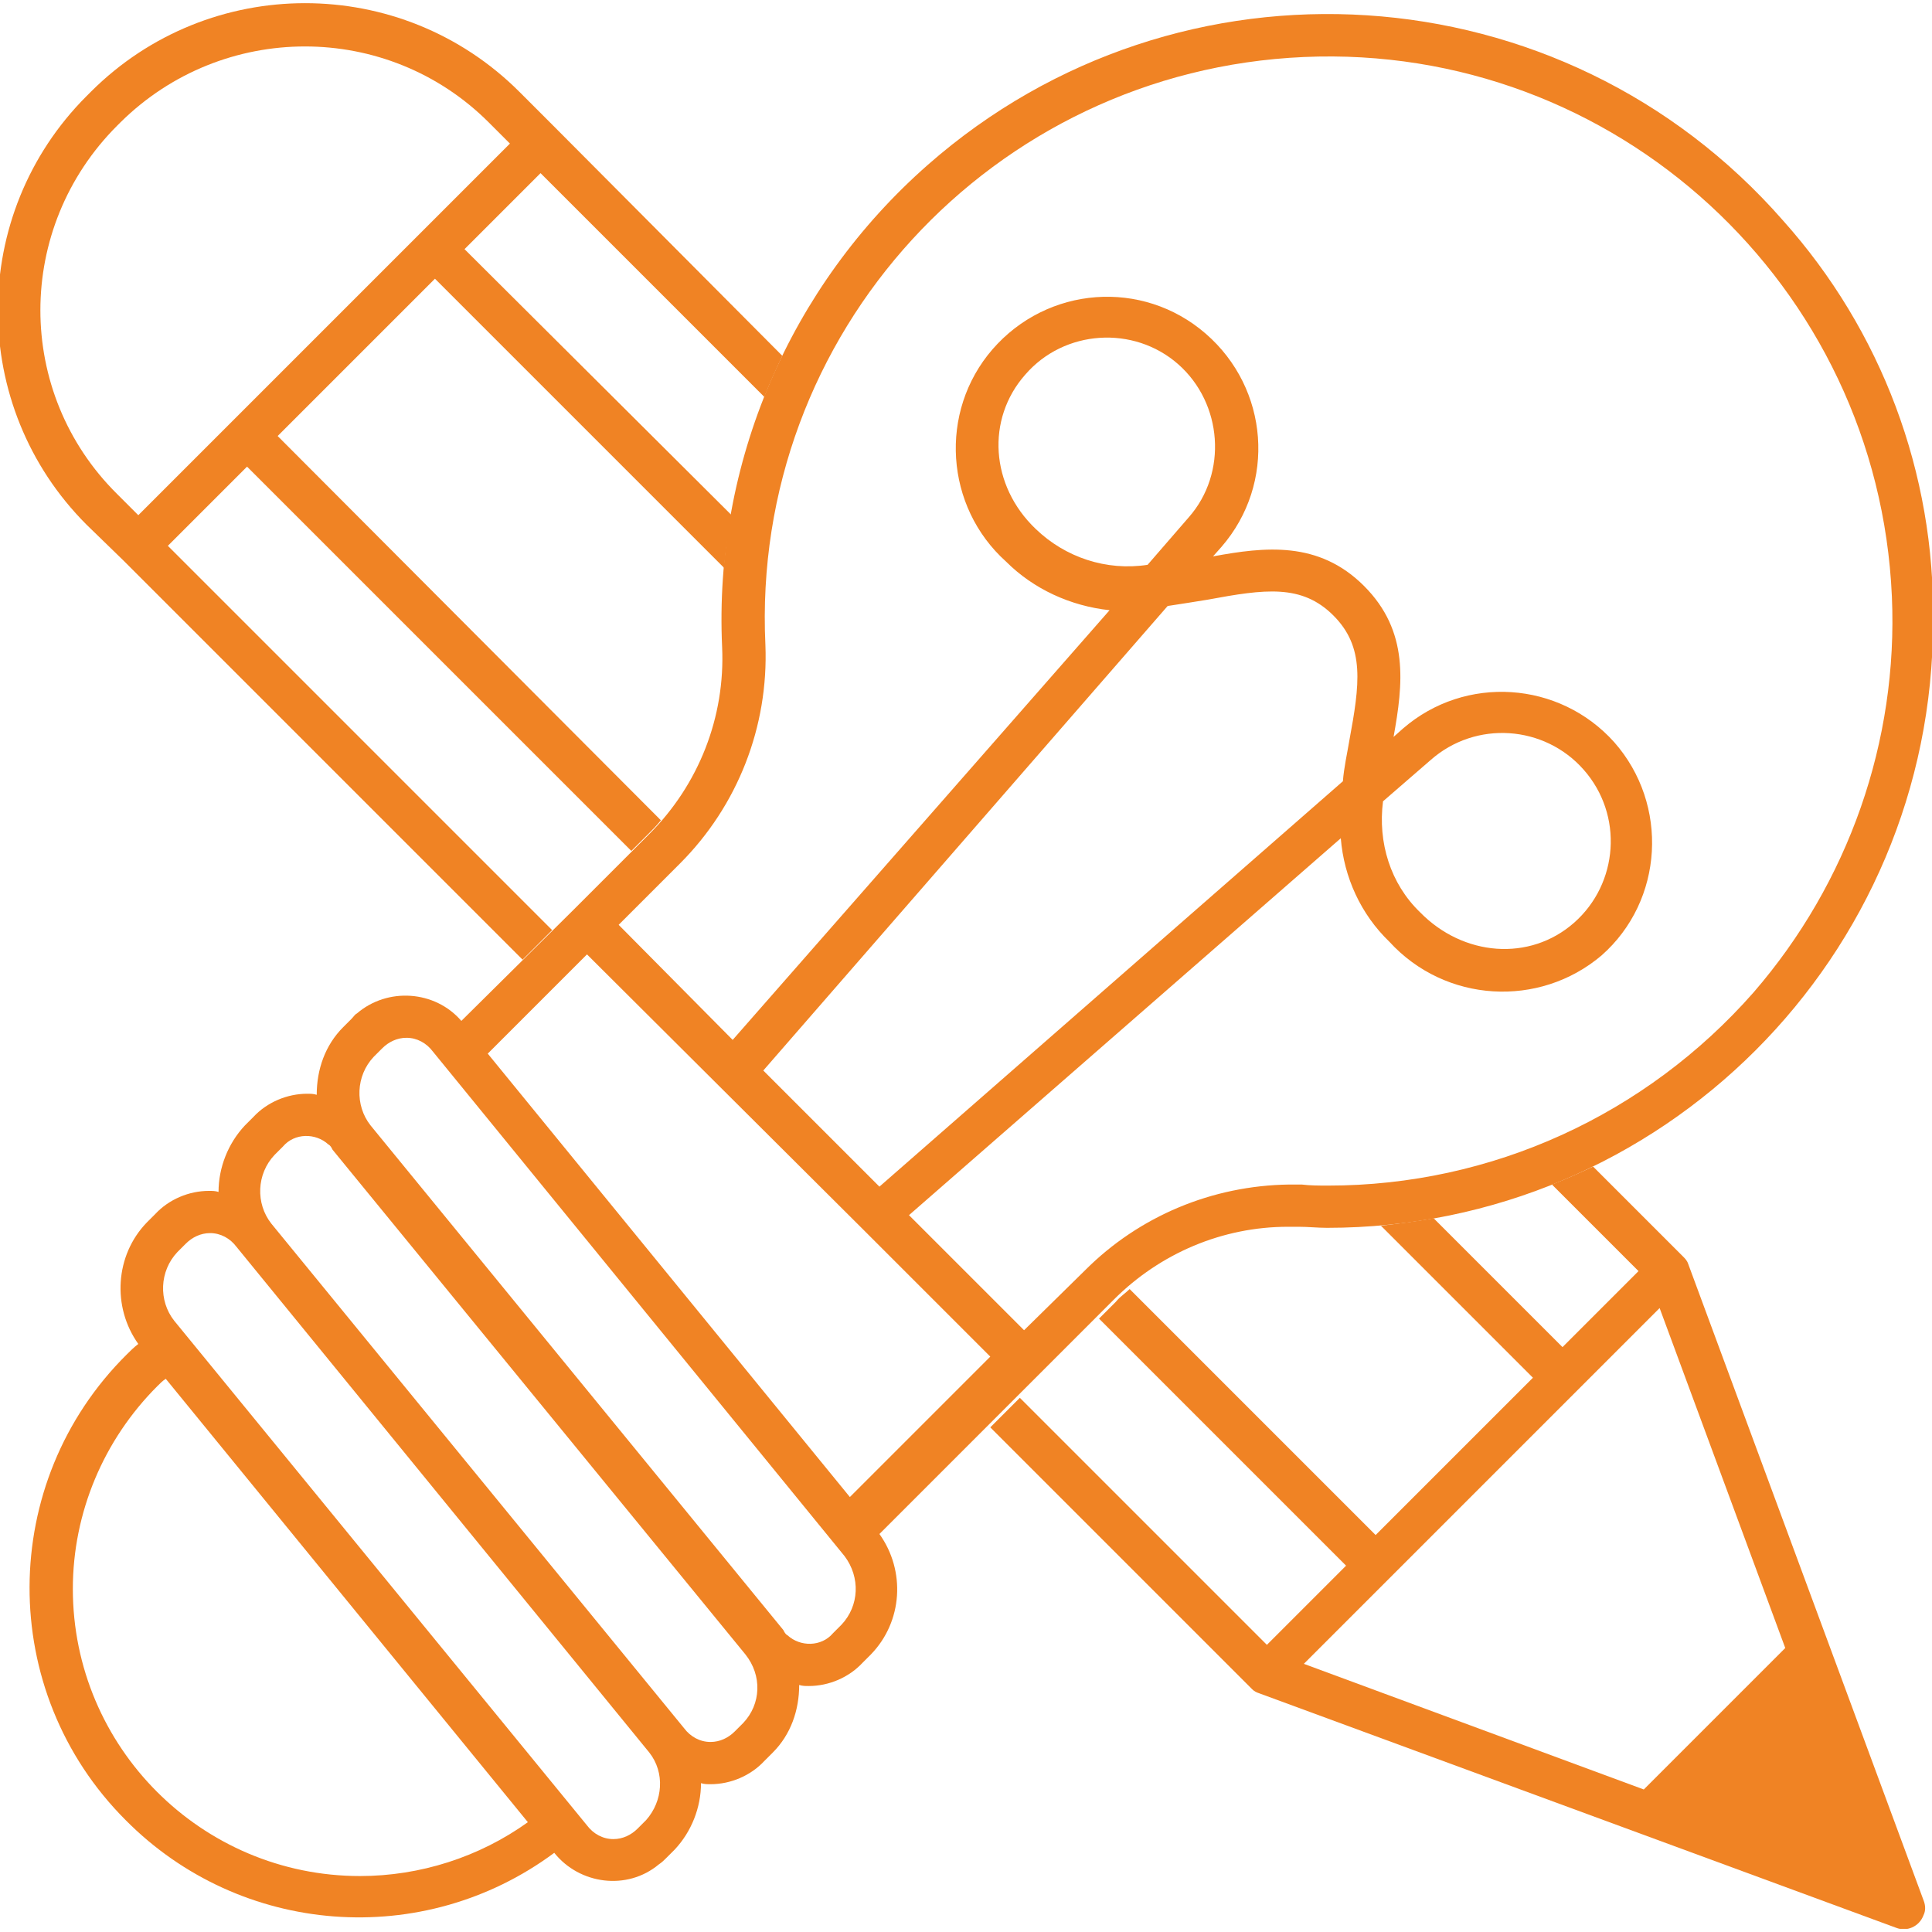
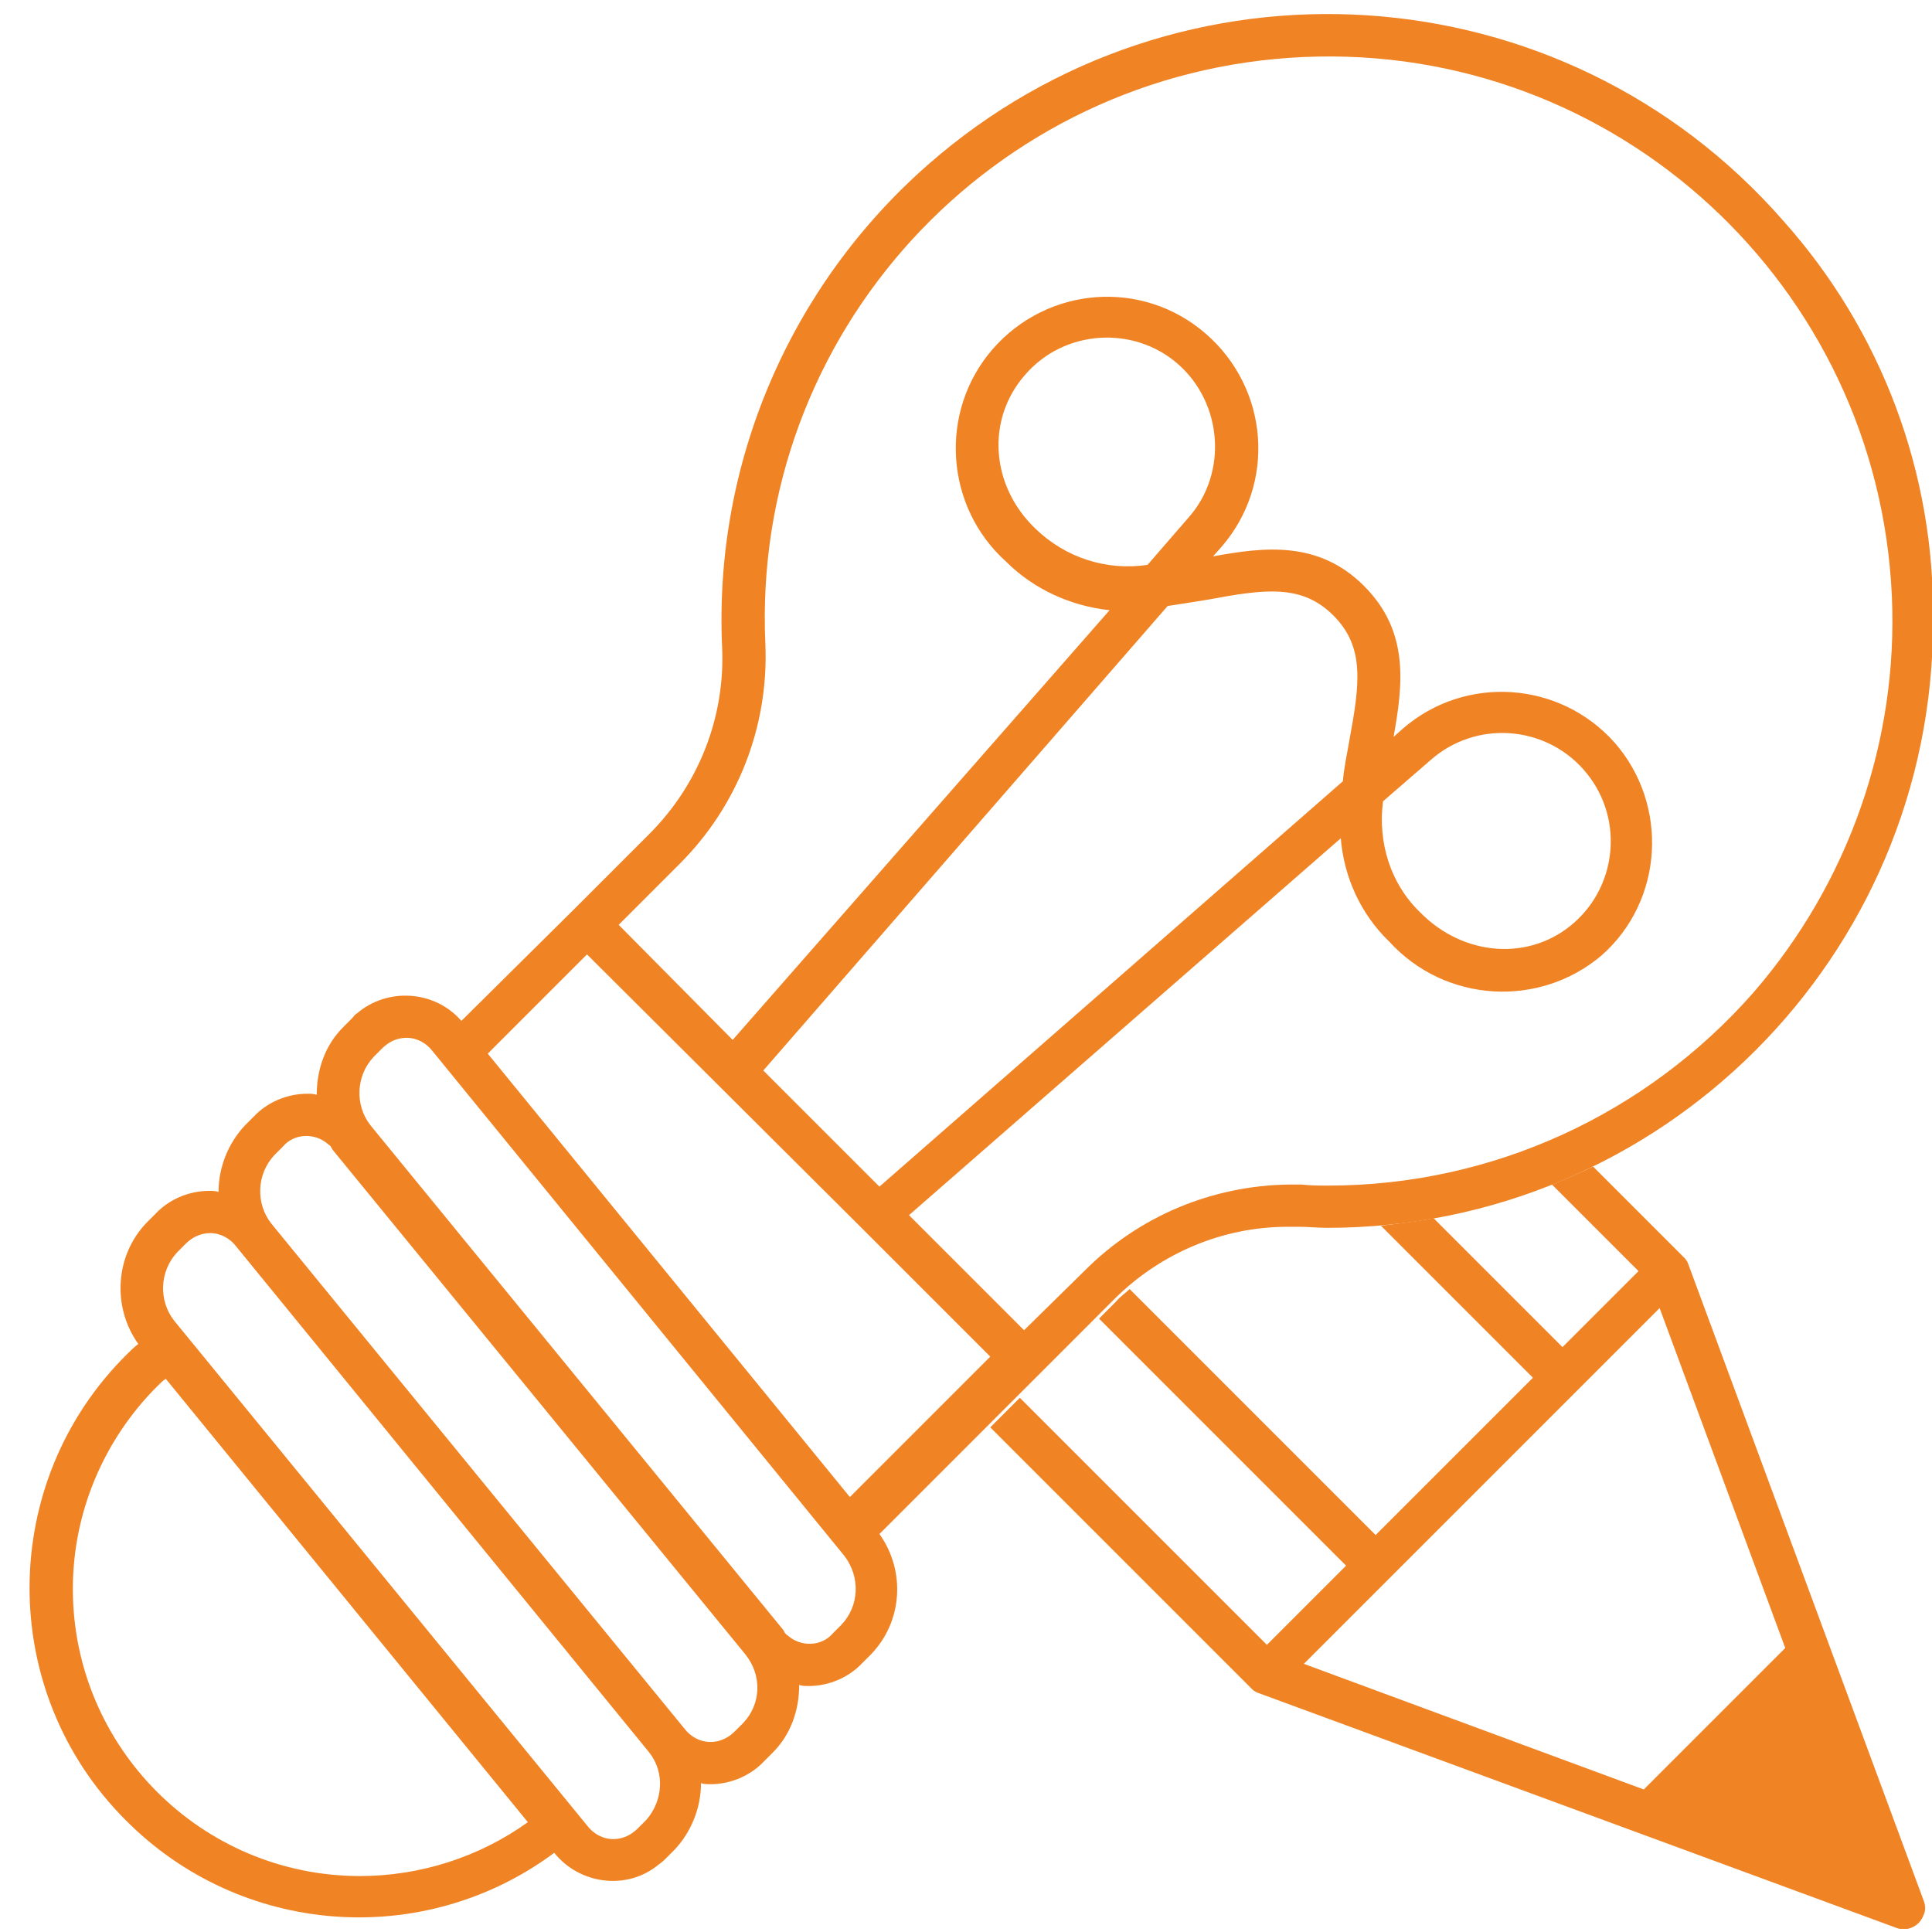
<svg xmlns="http://www.w3.org/2000/svg" xmlns:xlink="http://www.w3.org/1999/xlink" id="Calque_1" x="0px" y="0px" viewBox="0 0 183 183" style="enable-background:new 0 0 183 183;" xml:space="preserve">
  <style type="text/css">	.st0{clip-path:url(#SVGID_00000015352182895948192410000017698178329305922725_);}	.st1{fill:#F08324;}</style>
  <g id="Groupe_388" transform="translate(0 0)">
    <g>
      <defs>
        <rect id="SVGID_1_" x="-0.2" y="0.3" width="183.3" height="182.4" />
      </defs>
      <clipPath id="SVGID_00000156576850451992249240000012896658277902590598_">
        <use xlink:href="#SVGID_1_" style="overflow:visible;" />
      </clipPath>
      <g id="Groupe_388-2" transform="translate(0 0)" style="clip-path:url(#SVGID_00000156576850451992249240000012896658277902590598_);">
        <path id="Tracé_494" class="st1" d="M168.9,20.9C148-3,111.7-5.3,87.9,15.6C74.8,27.1,67.6,43.9,68.4,61.3    c0.3,6.6-2.2,13-6.9,17.7l-5.8,5.8l-1.5,1.5L43.7,96.7c-2.5-2.9-7-3.2-9.9-0.7c-0.2,0.1-0.3,0.3-0.5,0.5l-0.8,0.8    c-1.7,1.7-2.5,4-2.5,6.4c-0.3-0.1-0.6-0.1-0.9-0.1c-1.9,0-3.8,0.8-5.1,2.2l-0.8,0.8c-1.6,1.7-2.5,4-2.5,6.3    c-0.3-0.1-0.6-0.1-0.9-0.1c-1.9,0-3.8,0.8-5.1,2.2l-0.8,0.8c-3,3.1-3.3,8-0.8,11.5c-0.4,0.3-0.8,0.7-1.1,1    c-12.2,12.1-12.3,31.9-0.1,44.1c10.9,11,28.2,12.3,40.6,3.1c2.4,3,6.9,3.6,9.9,1.1c0.3-0.2,0.5-0.4,0.7-0.6l0.8-0.8    c1.6-1.7,2.5-4,2.5-6.3c0.3,0.1,0.6,0.1,0.9,0.1c1.9,0,3.8-0.8,5.1-2.2l0.8-0.8c1.7-1.7,2.5-4,2.5-6.4c0.3,0.1,0.6,0.1,0.9,0.1    c1.9,0,3.8-0.8,5.1-2.2l0.8-0.8c3-3.1,3.3-7.9,0.8-11.4l22.2-22.2c4.4-4.4,10.3-6.9,16.5-6.9c0.3,0,0.7,0,1,0    c0.9,0,1.8,0.1,2.7,0.1c31.7,0,57.4-25.7,57.4-57.4C183.3,44.8,178.2,31.3,168.9,20.9 M110.6,57.4c1.3-0.2,2.6-0.4,3.8-0.6    c5.4-1,8.9-1.5,11.9,1.5c3,3,2.5,6.5,1.5,11.9c-0.2,1.2-0.5,2.5-0.6,3.8l-43.9,38.4l-11-11L110.6,57.4z M98.1,50.1    c-4.3-4.1-4.7-10.4-1-14.6c3.7-4.3,10.3-4.7,14.5-1s4.7,10.3,1,14.5l-3.9,4.5C104.8,54.1,100.9,52.8,98.1,50.1 M81.7,116.4    l1.4,1.4l10.7,10.7l-13.3,13.3l-34.3-42l9.4-9.4L81.7,116.4z M34.1,177.7c-15,0-27.2-12.2-27.2-27.2c0-7.2,2.9-14.1,8-19.2    c0.3-0.3,0.5-0.5,0.8-0.7l34.3,42C45.4,175.9,39.8,177.7,34.1,177.7 M61.2,172.4l-0.8,0.8c-0.6,0.6-1.4,1-2.3,1    c-1,0-1.9-0.5-2.5-1.3l-39.1-47.8c-1.5-1.9-1.4-4.7,0.3-6.5l0.8-0.8c0.6-0.6,1.4-1,2.3-1c1,0,1.9,0.5,2.5,1.3L61.5,166    C63,167.9,62.8,170.6,61.2,172.4 M70.4,163.2l-0.8,0.8c-0.6,0.6-1.4,1-2.3,1c-1,0-1.9-0.5-2.5-1.3l-39.1-47.8    c-1.5-1.9-1.4-4.7,0.3-6.5l0.8-0.8c1.1-1.3,3.1-1.3,4.3-0.2c0.2,0.1,0.3,0.3,0.4,0.5l39.1,47.8C72.2,158.7,72.1,161.4,70.4,163.2     M79.7,153.9l-0.8,0.8c-1.1,1.3-3.1,1.3-4.3,0.2c-0.2-0.1-0.3-0.3-0.4-0.5l-39.1-47.8c-1.5-1.9-1.4-4.7,0.3-6.5l0.8-0.8    c0.6-0.6,1.4-1,2.3-1c1,0,1.9,0.5,2.5,1.3L80,147.4C81.5,149.4,81.4,152.1,79.7,153.9 M166.1,94c-10.2,11.6-24.8,18.3-40.3,18.3    c-0.8,0-1.7,0-2.5-0.1c-0.4,0-0.8,0-1.2,0c-7.3,0.1-14.2,3-19.3,8.1L97,126l-10.9-10.9L127,79.4c0.3,3.7,1.9,7.2,4.6,9.8    c5.3,5.8,14.2,6.3,20.1,1.3c5.9-5.2,6.4-14.3,1.2-20.2c-5.2-5.8-14.1-6.4-20-1.3l-0.9,0.8c0.9-5,1.5-10-2.8-14.3    s-9.4-3.7-14.3-2.8l0.8-0.9c5.2-6,4.5-15-1.5-20.2c-6-5.2-15-4.5-20.2,1.5c-5.1,5.9-4.5,14.9,1.3,20.1c2.6,2.6,6.1,4.2,9.8,4.6    L69.4,98.5L58.6,87.6l5.8-5.8c5.5-5.5,8.4-13,8.1-20.7C71.1,31.6,94,6.7,123.5,5.4s54.4,21.6,55.7,51.1    C179.8,70.2,175.1,83.6,166.1,94 M131,75.9l4.5-3.9c4.3-3.8,10.8-3.3,14.5,0.9c3.8,4.3,3.3,10.8-0.9,14.5    c-4.2,3.7-10.5,3.2-14.6-1C131.7,83.7,130.5,79.8,131,75.9" />
        <path id="Tracé_495" class="st1" d="M159.9,119.7L159.9,119.7c-0.1-0.3-0.3-0.5-0.5-0.7l-8.5-8.5c-1.3,0.6-2.6,1.2-3.9,1.7    l8.2,8.2l-7.2,7.2l-12.2-12.2c-1.7,0.3-3.3,0.5-5,0.7l14.4,14.4l-14.9,14.9l-23.3-23.3c-0.4,0.4-0.9,0.7-1.3,1.2l-1.6,1.6    l23.4,23.4l-7.5,7.5l-23.4-23.4l-2.8,2.8l24.8,24.8c0.2,0.2,0.4,0.3,0.7,0.4l0,0l60.3,22.2c1,0.4,2.2-0.1,2.6-1.2    c0.2-0.4,0.2-0.9,0-1.4L159.9,119.7z M155.7,169.5l-32.2-11.9l33.7-33.7l11.9,32.2L155.7,169.5z" />
-         <path id="Tracé_496" class="st1" d="M11.7,53.1l37.8,37.8l2.8-2.8L15.9,51.7l7.5-7.5l36.4,36.4l1.6-1.6c0.4-0.4,0.8-0.8,1.2-1.3    L26.3,41.3l14.9-14.9l27.4,27.4c0.1-1.7,0.4-3.3,0.7-5L44,23.6l7.2-7.2l21.2,21.2c0.5-1.3,1.1-2.6,1.7-3.9L52.6,12.1l-3.4-3.4    C38-2.5,19.8-2.5,8.6,8.7L8.2,9.1C-3,20.3-3,38.5,8.2,49.7L11.7,53.1z M11.1,11.9l0.3-0.3c9.7-9.6,25.3-9.6,34.9,0l2,2L22,39.9    l0,0v0l-8.9,8.9l-2-2C1.4,37.2,1.4,21.6,11.1,11.9" />
      </g>
    </g>
  </g>
</svg>